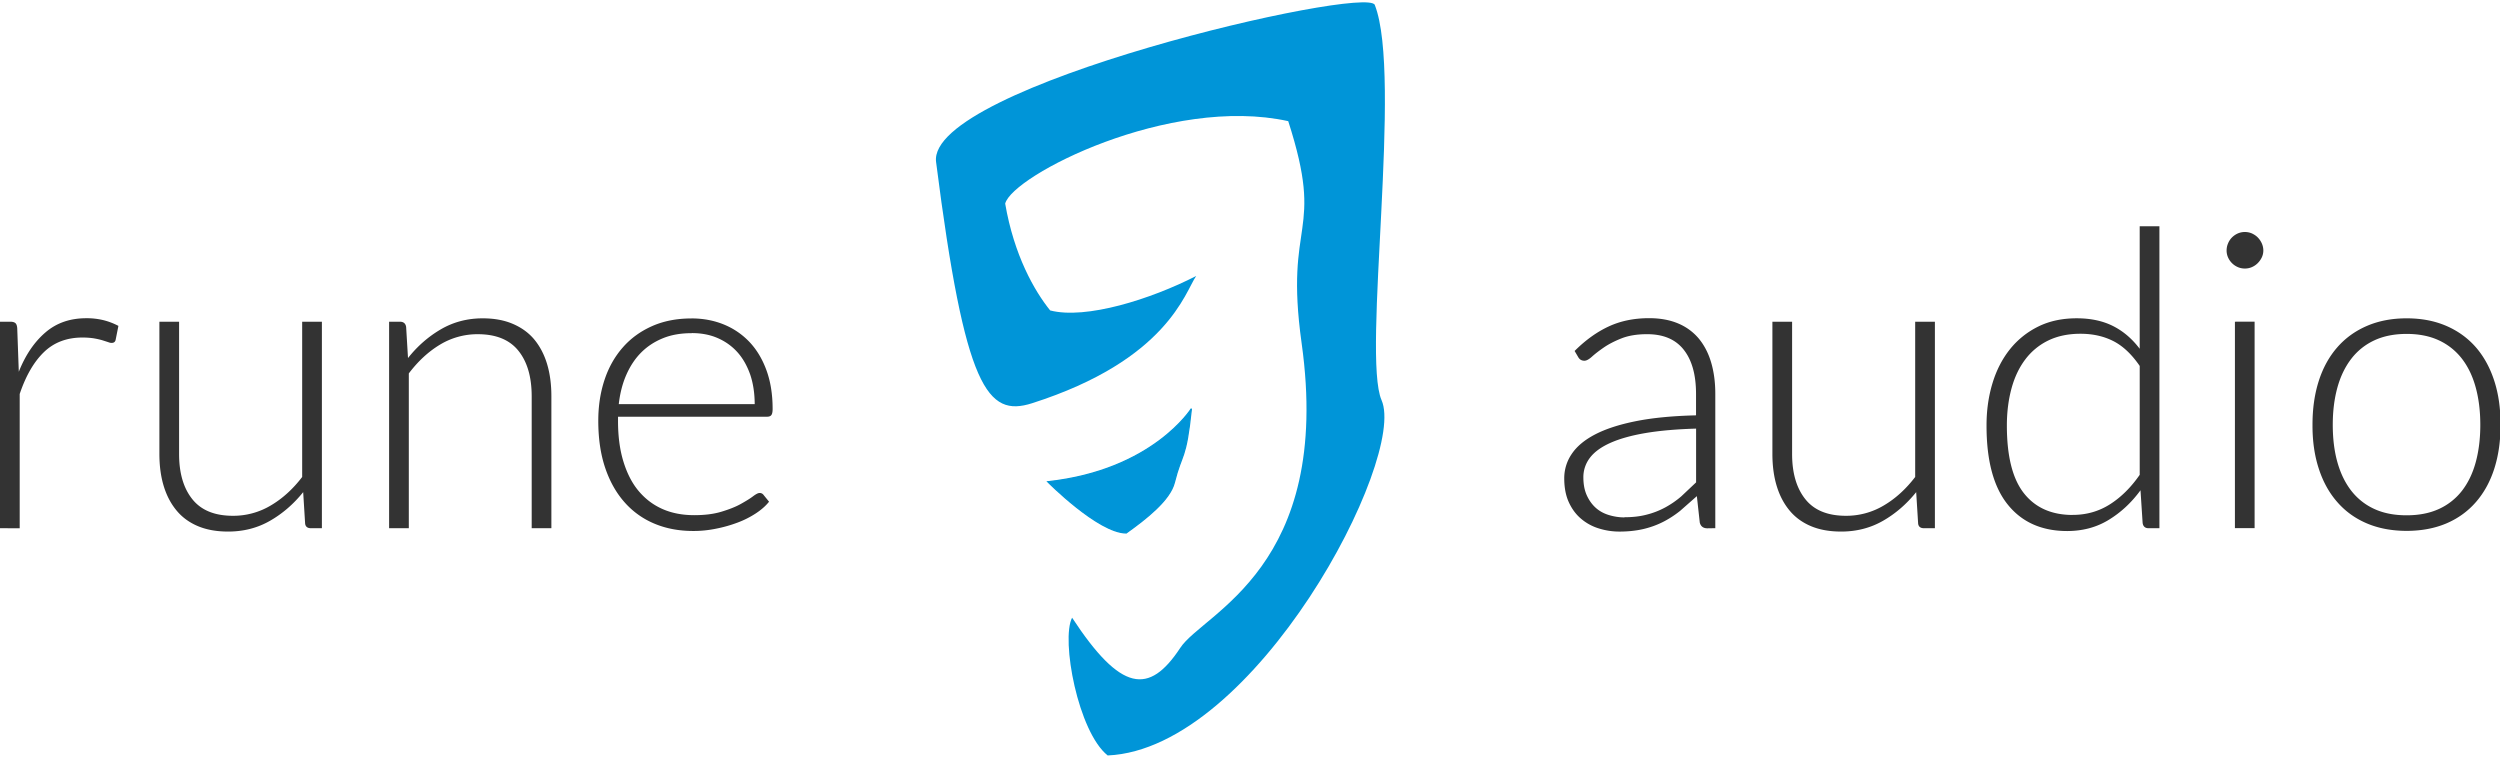
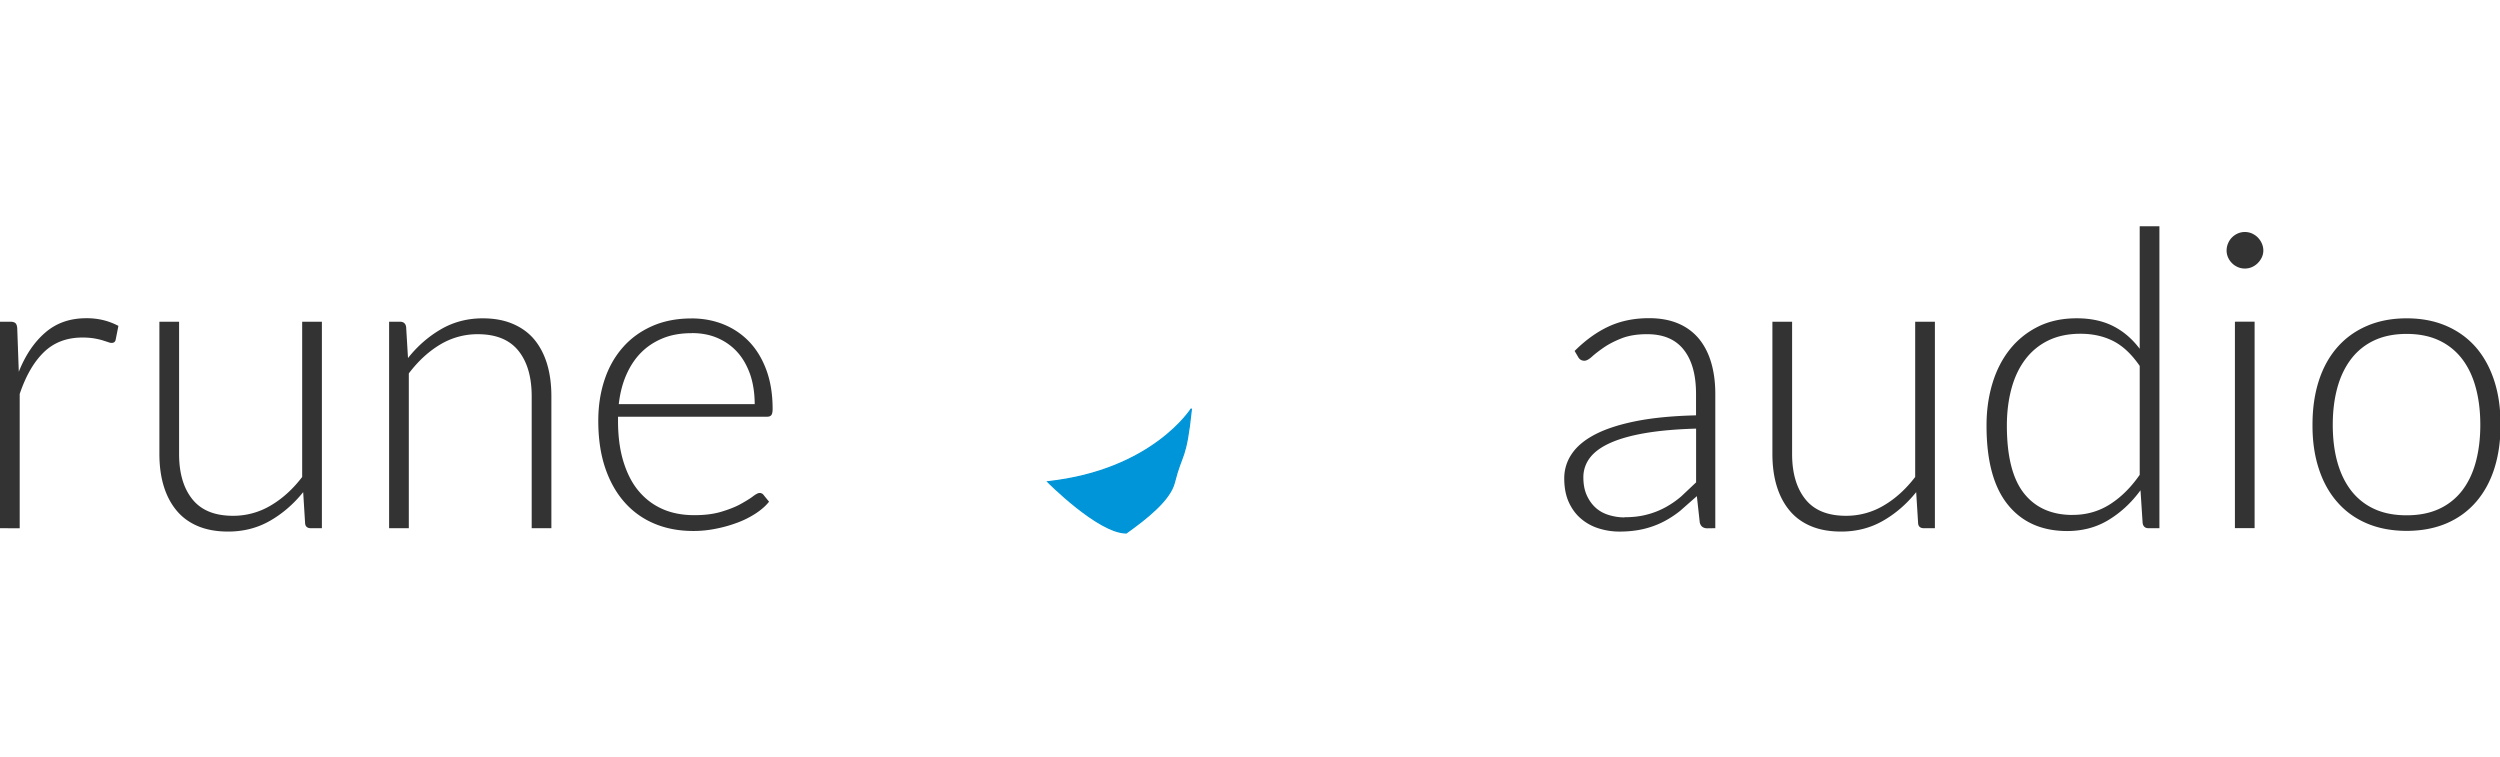
<svg xmlns="http://www.w3.org/2000/svg" width="426" height="129" viewBox="0 0 319 96">
  <g fill="rgb(0%,58.431%,84.706%)">
    <path d="M152.02 51.848c-.707 6.746-1.187 5.492-2.176 9.422-.562 2.254-3.617 4.637-6.137 6.434-3.574-.027-10.008-6.53-10.008-6.53 13.414-1.457 18.32-9.324 18.32-9.324zm0 0" stroke="rgb(0%,58.431%,84.706%)" stroke-width=".166" />
-     <path d="M133.996 39.31c4.543 1.19 12.852-1.426 18.637-4.395-1.422 2.05-3.664 10.715-20.94 16.238-5.7 1.82-8.555-1.8-12.25-30.785-1.234-9.687 54.977-22.598 55.98-20.04 3.56 9.098-1.648 44.723.863 50.43 3.277 7.45-16.13 44.504-34.945 45.34-3.773-3.004-5.988-14.758-4.543-17.578 6.227 9.488 9.824 9.902 13.81 3.84 2.93-4.46 19.488-10.223 15.48-38.863-2.246-16.047 3.04-13.594-1.71-28.336-15.145-3.336-35.19 6.93-36.117 10.52 1.13 6.586 3.72 11.13 5.738 13.63zm0 0" />
  </g>
  <path d="M0 67.102V40.75h1.324c.3.004.516.066.648.188s.203.34.227.637l.2 5.563c.848-2.137 1.977-3.8 3.4-5.02s3.148-1.812 5.215-1.812a9.03 9.03 0 0 1 2.195.25c.672.168 1.3.414 1.9.727l-.348 1.75c-.05.285-.23.426-.527.422-.105.004-.258-.03-.45-.105l-.73-.234c-.293-.086-.648-.168-1.07-.242-.426-.066-.914-.105-1.457-.105-1.996 0-3.633.62-4.914 1.855s-2.316 3.02-3.1 5.348v17.133zM22.852 40.75v16.848c-.004 2.473.563 4.4 1.7 5.813s2.86 2.105 5.184 2.105a9.32 9.32 0 0 0 4.805-1.312c1.49-.875 2.828-2.086 4.016-3.64V40.75h2.516v26.352h-1.387c-.488 0-.742-.227-.758-.687l-.242-3.918c-1.223 1.52-2.63 2.738-4.23 3.656s-3.38 1.375-5.34 1.375c-1.473 0-2.75-.227-3.848-.687s-2.008-1.12-2.73-1.988-1.273-1.906-1.645-3.125-.555-2.594-.555-4.13V40.75zM49.65 67.102V40.75h1.38c.457.004.723.223.793.668l.238 3.97c1.2-1.516 2.598-2.738 4.195-3.668s3.38-1.4 5.34-1.4c1.445 0 2.72.23 3.824.7s2.016 1.12 2.742 1.984c.72.867 1.27 1.906 1.64 3.125s.555 2.598.555 4.133v16.84h-2.512v-16.84c-.004-2.473-.566-4.406-1.7-5.812s-2.86-2.105-5.187-2.105a9.23 9.23 0 0 0-4.82 1.336c-1.484.895-2.8 2.117-3.973 3.668v19.754zM88.235 40.33c1.477 0 2.852.258 4.113.77a9.38 9.38 0 0 1 3.285 2.238c.926.98 1.648 2.188 2.168 3.613.523 1.434.785 3.074.785 4.926 0 .4-.06.656-.172.797s-.297.2-.543.2H78.86v.504c-.004 1.977.227 3.715.688 5.215s1.1 2.762 1.957 3.777 1.87 1.777 3.07 2.3 2.543.766 4.027.766c1.324 0 2.473-.145 3.44-.437s1.8-.613 2.453-.977 1.188-.687 1.574-.98.668-.437.848-.437a.61.61 0 0 1 .527.266l.688.848c-.422.53-.984 1.027-1.68 1.484a11.81 11.81 0 0 1-2.328 1.176 17.12 17.12 0 0 1-2.754.781c-.98.2-1.965.3-2.953.293-1.805-.004-3.445-.316-4.926-.94a10.41 10.41 0 0 1-3.816-2.742c-1.058-1.202-1.883-2.668-2.465-4.406s-.87-3.73-.87-5.973c0-1.9.27-3.633.8-5.23s1.313-2.973 2.332-4.133c1.012-1.156 2.258-2.06 3.734-2.715 1.47-.652 3.145-.98 5.02-.98zm.035 1.883c-1.36 0-2.574.2-3.648.633s-2.008 1.035-2.8 1.828-1.418 1.75-1.906 2.86-.805 2.36-.96 3.734H96.3c-.004-1.4-.2-2.676-.582-3.797-.4-1.12-.934-2.07-1.64-2.848s-1.55-1.375-2.54-1.8-2.078-.62-3.277-.62zm129.6 24.9c-.53 0-.86-.242-.98-.738l-.37-3.367-2.16 1.9c-.715.563-1.46 1.043-2.238 1.43s-1.617.684-2.516.887-1.9.305-2.965.305a8.7 8.7 0 0 1-2.621-.398 6.35 6.35 0 0 1-2.25-1.219c-.656-.543-1.18-1.246-1.578-2.105s-.594-1.883-.594-3.082a5.46 5.46 0 0 1 .953-3.098c.637-.953 1.625-1.785 2.98-2.492 1.348-.703 3.086-1.27 5.215-1.695s4.684-.672 7.668-.742V49.94c-.004-2.434-.527-4.3-1.578-5.625s-2.6-1.973-4.672-1.973c-1.273 0-2.355.18-3.246.527-.9.355-1.645.742-2.262 1.164-.62.43-1.125.816-1.512 1.168s-.715.53-.977.53c-.355 0-.62-.16-.797-.48l-.45-.766c1.375-1.375 2.824-2.418 4.344-3.125s3.238-1.06 5.164-1.06c1.4 0 2.645.227 3.707.676a6.87 6.87 0 0 1 2.633 1.93c.695.844 1.223 1.855 1.574 3.047s.53 2.52.53 3.984v17.16zM207.285 65.7c1.023 0 1.96-.1 2.82-.328a10.22 10.22 0 0 0 2.383-.926 11.7 11.7 0 0 0 2.051-1.418l1.883-1.777v-6.86c-2.508.074-4.668.262-6.477.57s-3.3.73-4.477 1.258-2.04 1.164-2.594 1.895a4.04 4.04 0 0 0-.836 2.5c0 .887.145 1.648.438 2.293s.676 1.176 1.152 1.6 1.03.72 1.668.914 1.297.3 1.988.3zm21.387-24.95v16.848c-.004 2.473.566 4.4 1.7 5.813s2.86 2.105 5.18 2.105a9.32 9.32 0 0 0 4.809-1.312c1.488-.87 2.824-2.086 4.016-3.64V40.75h2.516v26.352h-1.387c-.488 0-.742-.227-.758-.687l-.242-3.918c-1.223 1.52-2.63 2.738-4.23 3.656s-3.38 1.375-5.34 1.375c-1.473 0-2.75-.227-3.848-.687s-2.008-1.12-2.73-1.988-1.273-1.906-1.645-3.125-.555-2.594-.555-4.13V40.75zm45.484 26.352c-.437 0-.7-.227-.758-.687l-.27-4.156c-1.168 1.6-2.53 2.852-4.094 3.8s-3.32 1.398-5.262 1.402c-3.238-.004-5.762-1.12-7.57-3.363-1.816-2.242-2.723-5.605-2.72-10.094-.004-1.922.25-3.72.754-5.387s1.246-3.113 2.227-4.344a10.64 10.64 0 0 1 3.605-2.898c1.422-.707 3.063-1.06 4.922-1.06 1.785 0 3.332.332 4.64.992s2.438 1.63 3.395 2.898V28.57h2.516V67.1zm-9.668-1.7c1.746 0 3.328-.453 4.742-1.352s2.68-2.152 3.797-3.762V46.395c-1.027-1.5-2.156-2.56-3.383-3.18s-2.62-.926-4.176-.926-2.918.285-4.086.848a8.06 8.06 0 0 0-2.934 2.398c-.785 1.03-1.38 2.27-1.773 3.707s-.598 3.023-.598 4.75c0 3.926.723 6.805 2.176 8.648s3.527 2.77 6.234 2.77zm23.2-24.66v26.352h-2.512V40.75zm1.113-9.078a2.06 2.06 0 0 1-.199.887 2.68 2.68 0 0 1-.516.727c-.21.21-.46.383-.742.504a2.19 2.19 0 0 1-.898.184c-.32 0-.62-.06-.902-.184a2.38 2.38 0 0 1-.742-.504 2.39 2.39 0 0 1-.5-.727 2.11 2.11 0 0 1-.187-.887 2.29 2.29 0 0 1 .188-.914 2.32 2.32 0 0 1 .5-.754 2.49 2.49 0 0 1 .742-.508 2.26 2.26 0 0 1 .902-.184c.316 0 .617.063.898.184.28.13.527.293.742.508a2.58 2.58 0 0 1 .516.754 2.24 2.24 0 0 1 .199.914zm18.285 8.656c1.9 0 3.578.324 5.074.97 1.488.645 2.746 1.56 3.773 2.738 1.023 1.188 1.8 2.613 2.34 4.28s.8 3.535.8 5.602-.27 3.926-.8 5.586-1.316 3.082-2.34 4.262-2.285 2.094-3.773 2.73c-1.496.633-3.184.95-5.074.953-1.887-.004-3.578-.32-5.07-.953s-2.758-1.547-3.785-2.73c-1.035-1.18-1.82-2.602-2.355-4.262-.543-1.66-.812-3.52-.8-5.586-.004-2.066.266-3.934.8-5.602.535-1.668 1.32-3.094 2.355-4.28 1.027-1.18 2.293-2.094 3.785-2.738s3.184-.97 5.07-.97zm0 25.133c1.57 0 2.94-.266 4.117-.805a7.82 7.82 0 0 0 2.94-2.316c.78-1.008 1.37-2.223 1.758-3.645s.586-3.012.586-4.777c0-1.746-.195-3.34-.586-4.77s-.977-2.652-1.758-3.668a7.92 7.92 0 0 0-2.94-2.344c-1.17-.547-2.547-.82-4.117-.82s-2.945.273-4.117.82a7.86 7.86 0 0 0-2.937 2.344c-.785 1.016-1.38 2.238-1.777 3.668s-.594 3.023-.594 4.77c0 1.766.195 3.36.594 4.777s.992 2.637 1.777 3.645a7.83 7.83 0 0 0 2.938 2.316c1.172.54 2.547.805 4.117.805zm0 0" fill="rgb(20%,20%,20%)" />
</svg>